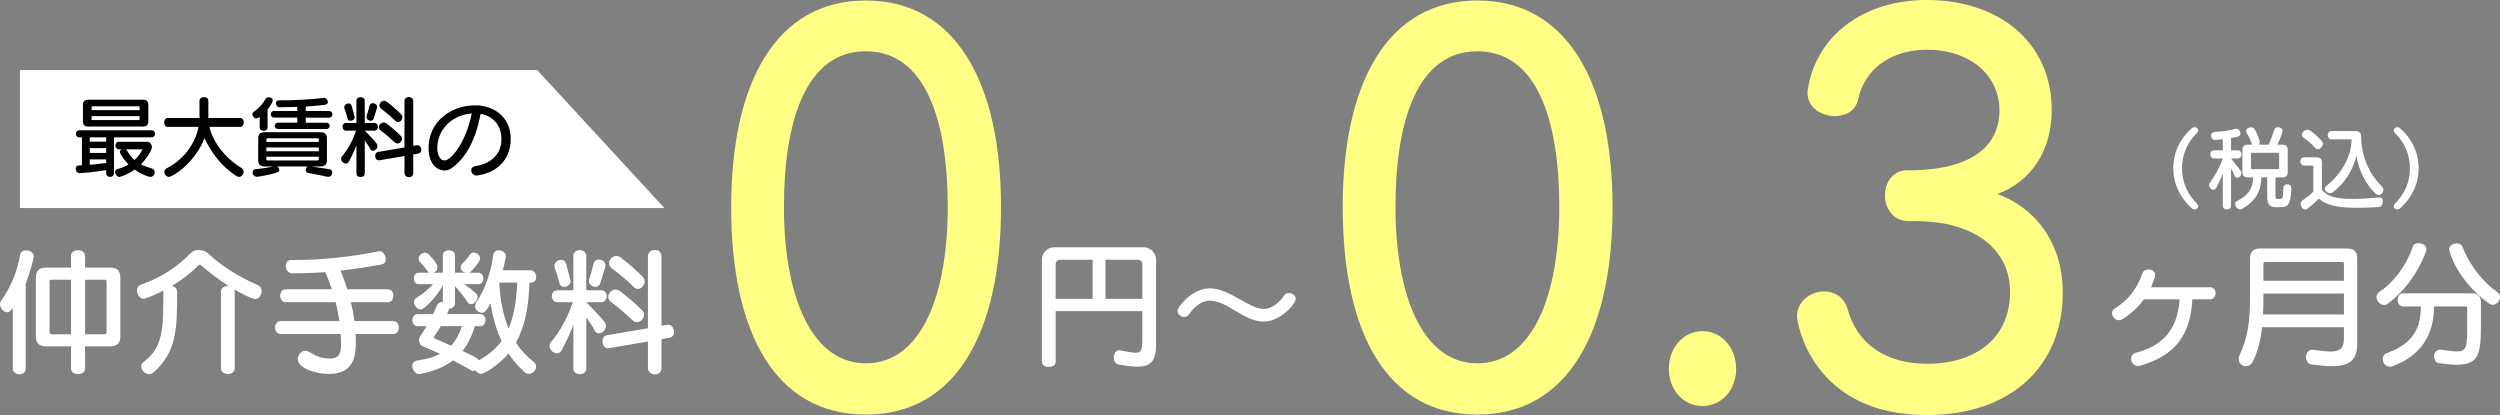
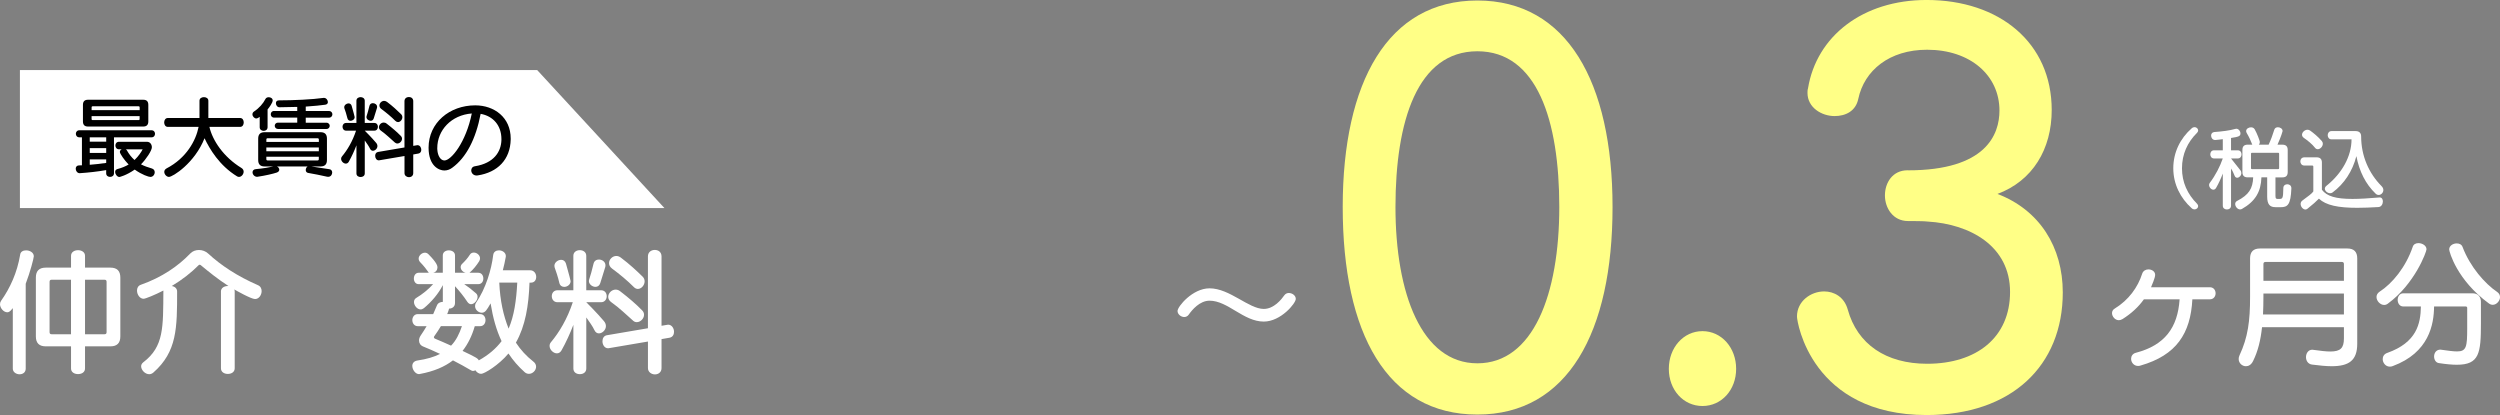
<svg xmlns="http://www.w3.org/2000/svg" id="_レイヤー_1" viewBox="0 0 1043.52 173.25">
  <rect x="0" y="0" width="1043.52" height="173.25" fill="#808080" stroke="none" />
  <defs>
    <style>.cls-1{fill:#ffff86;}.cls-1,.cls-2,.cls-3{stroke-width:0px;}.cls-3{fill:#fff;}</style>
  </defs>
  <polygon class="cls-3" points="277.33 86.84 8.31 86.84 8.31 29.24 224.22 29.24 277.33 86.84" />
  <path class="cls-3" d="m5.33,128.63c-1.2,1.61-1.83,1.72-2.29,1.72-1.55,0-3.04-1.78-3.04-3.38,0-.52.17-1.03.46-1.43,3.73-5.28,6.71-11.7,7.97-19.32.17-1.2,1.26-1.72,2.47-1.72,1.55,0,3.21.92,3.21,2.47,0,.75-1.49,6.54-3.38,11.47v35.44c0,1.61-1.26,2.35-2.58,2.35s-2.81-.86-2.81-2.35v-25.23Zm30.16,15.94v9.23c0,1.61-1.43,2.35-2.92,2.35s-2.92-.75-2.92-2.35v-9.23h-10.55c-2.75,0-4.13-1.38-4.13-4.13v-24.6c0-2.75,1.38-4.13,4.13-4.13h10.55v-4.93c0-1.61,1.49-2.35,2.92-2.35s2.92.75,2.92,2.35v4.93h10.61c2.75,0,4.13,1.38,4.13,4.13v24.6c0,2.75-1.38,4.13-4.13,4.13h-10.61Zm-5.85-27.81h-8.09c-.57,0-.86.29-.86.86v21.04c0,.57.29.86.86.86h8.09v-22.76Zm14.85.86c0-.57-.29-.86-.86-.86h-8.14v22.76h8.14c.57,0,.86-.29.86-.86v-21.04Z" />
  <path class="cls-3" d="m92.21,121.74c0-1.61,1.43-2.35,2.87-2.35h.29c-4.36-2.81-8.2-5.91-11.64-8.77-.06-.06-.23-.12-.34-.12-.17,0-.34.06-.4.12-3.15,3.15-6.82,6.08-11.3,8.77,1.2.17,2.24.97,2.24,2.29,0,15.14,0,25.12-9.92,33.83-.52.46-1.15.69-1.72.69-1.72,0-3.38-1.72-3.38-3.33,0-.57.29-1.15.86-1.61,8.72-6.65,8.31-14.57,8.43-29.99-3.5,1.83-7.51,3.44-8.26,3.44-1.61,0-2.75-1.78-2.75-3.44,0-1.03.46-2.01,1.61-2.41,8.83-3.1,15.65-7.86,20.59-13.02.98-1.03,2.29-1.49,3.67-1.49s2.81.52,3.84,1.49c5.28,4.87,11.98,9.35,20.76,13.19,1.09.46,1.55,1.43,1.55,2.46,0,1.61-1.09,3.33-2.75,3.33s-8.2-3.73-8.66-4.01c.11.29.17.57.17.92v32c0,1.61-1.43,2.35-2.87,2.35s-2.87-.75-2.87-2.35v-32Z" />
-   <path class="cls-3" d="m148.42,139.41c.11,1.2.11,2.52.11,3.78,0,7.34-2.24,12.9-11.18,12.9-5.91,0-13.07-2.58-13.07-6.19,0-1.83,1.55-3.5,3.21-3.5.46,0,.92.12,1.38.4,3.38,2.06,5.28,2.75,8.49,2.87h.34c4.13,0,4.64-2.69,4.64-5.91v-.57c0-1.32-.06-2.58-.17-3.78h-25c-1.55,0-2.35-1.38-2.35-2.7s.8-2.7,2.35-2.7h24.49c-.4-2.75-.92-5.33-1.55-7.86h-20.82c-1.55,0-2.35-1.38-2.35-2.7s.8-2.7,2.35-2.7h19.21c-.8-2.41-1.72-4.82-2.7-7.17-4.24.34-8.83.52-13.88.52-1.66,0-2.64-1.66-2.64-3.15,0-1.26.69-2.41,2.35-2.41,14.34,0,24.89-1.43,36.76-3.67h.23c1.2,0,2.41,1.83,2.41,3.38,0,1.03-.52,1.95-1.89,2.18-5.22.92-10.78,1.83-16.97,2.52,1.03,2.64,2.01,5.22,2.81,7.8h16.86c1.61,0,2.35,1.32,2.35,2.7s-.75,2.7-2.35,2.7h-15.37c.63,2.58,1.15,5.22,1.49,7.86h16.17c1.61,0,2.35,1.32,2.35,2.7s-.75,2.7-2.35,2.7h-15.71Z" />
  <path class="cls-3" d="m221.02,117.96c-.34,9.63-1.72,18.06-5.68,25.06,1.95,2.98,4.36,5.62,7.23,7.86.86.63,1.2,1.43,1.2,2.18,0,1.55-1.43,2.98-2.98,2.98-.57,0-1.2-.17-1.78-.69-2.64-2.35-4.87-4.93-6.77-7.8-4.01,4.82-10.09,8.49-11.41,8.49-.97,0-1.83-.63-2.41-1.49-.29.17-.63.29-.98.29-.29,0-.57-.11-.86-.29-2.24-1.32-4.82-2.75-7.51-4.13-3.44,2.64-7.91,4.59-13.82,5.68-.11,0-.23.06-.34.06-1.49,0-2.81-1.83-2.81-3.44,0-1.03.63-2.01,2.12-2.24,3.9-.57,7-1.49,9.46-2.75-2.52-1.2-4.93-2.24-7.05-3.1-1.15-.46-1.72-1.43-1.72-2.52,0-.69.23-1.38.69-2.06.92-1.38,1.78-2.7,2.47-3.9h-3.67c-1.49,0-2.29-1.26-2.29-2.52s.8-2.52,2.29-2.52h6.42c.52-1.15,1.03-2.35,1.55-3.61.4-1.03,1.43-1.49,2.47-1.49v-7c-1.89,3.73-4.87,7.11-7.91,9.63-.46.34-.92.52-1.38.52-1.43,0-2.75-1.66-2.75-3.1,0-.69.29-1.32.98-1.72,2.58-1.55,5.05-3.56,7-5.73h-6.02c-1.32,0-2.01-1.15-2.01-2.35s.69-2.41,2.01-2.41h4.24c-.86-1.26-2.24-3.04-3.56-4.36-.46-.46-.69-1.03-.69-1.55,0-1.26,1.32-2.47,2.64-2.47.52,0,1.03.23,1.43.63,3.67,3.67,3.78,4.99,3.78,5.5,0,1.03-.63,2.01-1.78,2.24h4.01v-7.22c0-1.43,1.26-2.12,2.52-2.12s2.58.69,2.58,2.12v7.22h4.42c-1.26-.29-2.06-1.32-2.06-2.35,0-.46.17-.92.57-1.32,1.2-1.15,2.35-2.41,3.21-3.78.4-.69,1.03-.97,1.72-.97,1.26,0,2.58,1.09,2.58,2.41,0,.4-.11.8-.34,1.2-1.09,1.72-2.58,3.61-4.07,4.82h3.67c1.43,0,2.12,1.2,2.12,2.41s-.69,2.35-2.12,2.35h-5.85c1.72,1.15,3.33,2.41,4.93,3.84.46.4.63.92.63,1.49,0,1.43-1.38,3.04-2.7,3.04-.52,0-1.09-.29-1.55-.97-1.55-2.35-3.21-4.42-5.16-6.54v7c0,1.55-1.2,2.35-2.47,2.35-.17.75-.52,1.61-.8,2.29h13.76c1.49,0,2.24,1.26,2.24,2.52s-.75,2.52-2.24,2.52h-2.24c-1.15,3.96-2.81,7.4-5.1,10.32,5.68,2.7,6.42,3.15,6.77,3.96,4.13-2.29,7.23-4.99,9.52-8.03-2.18-4.59-3.61-9.75-4.59-15.77-1.61,2.81-2.24,3.9-3.67,3.9s-2.81-1.26-2.81-2.75c0-.52.11-.97.46-1.49,4.01-5.85,6.37-13.71,7.11-19.84.17-1.38,1.26-1.95,2.41-1.95,1.38,0,2.87.92,2.87,2.41,0,.17,0,.29-.06.46-.29,1.66-.69,3.5-1.2,5.45h11.41c1.66,0,2.52,1.43,2.52,2.75s-.75,2.41-2.18,2.41h-.63Zm-36.99,18.18c-.8,1.38-1.78,2.81-2.75,4.19-.11.17-.17.29-.17.46,0,.23.17.46.46.57,2.01.86,4.36,1.83,6.71,2.92,2.12-2.18,3.44-4.93,4.53-8.14h-8.77Zm24.37-18.18c.34,7.57,1.72,13.76,3.9,19.21,2.29-5.33,3.21-11.64,3.61-19.21h-7.51Z" />
  <path class="cls-3" d="m239.32,135.62c-1.26,3.33-3.1,7.4-4.93,10.61-.52.92-1.2,1.26-1.95,1.26-1.49,0-3.04-1.55-3.04-3.1,0-.57.17-1.09.57-1.55,3.5-4.19,6.77-9.63,9.12-16.69h-6.42c-1.55,0-2.35-1.26-2.35-2.52s.8-2.47,2.35-2.47h6.65v-14.39c0-1.61,1.38-2.35,2.7-2.35s2.69.75,2.69,2.35v14.39h6.19c1.61,0,2.35,1.26,2.35,2.47s-.75,2.52-2.35,2.52h-6.19s4.47,4.42,7.4,7.91c.57.69.8,1.38.8,2.06,0,1.66-1.55,3.04-2.92,3.04-.75,0-1.43-.4-1.89-1.38-.63-1.43-2.24-3.67-3.38-5.28v21.33c0,1.61-1.32,2.35-2.69,2.35s-2.7-.75-2.7-2.35v-18.24Zm-3.84-15.88c-.86,0-1.72-.46-2.01-1.66-.57-2.52-1.43-4.99-1.95-6.42-.06-.23-.11-.46-.11-.69,0-1.43,1.49-2.52,2.81-2.52.86,0,1.66.46,2.01,1.55q1.95,6.94,1.95,7.34c0,1.43-1.38,2.41-2.69,2.41Zm13.07,0c-1.32,0-2.75-1.09-2.75-2.47,0-.17.06-.34.11-.57.52-1.43,1.26-4.19,1.83-6.59.29-1.26,1.26-1.78,2.24-1.78,1.38,0,2.75.97,2.75,2.41,0,.23,0,.4-.06.63-.69,2.41-1.61,5.05-2.12,6.82-.34,1.09-1.15,1.55-2.01,1.55Zm21.9,22.82l-16.17,2.75c-.17,0-.29.06-.46.06-1.49,0-2.35-1.49-2.35-2.92,0-1.2.57-2.29,1.83-2.52l17.15-2.92v-29.99c0-1.83,1.43-2.7,2.87-2.7s2.81.86,2.81,2.7v28.96l2.35-.4c.17,0,.29-.06.4-.06,1.55,0,2.47,1.55,2.47,2.98,0,1.15-.57,2.24-1.89,2.47l-3.33.57v12.1c0,1.78-1.38,2.64-2.75,2.64s-2.92-.92-2.92-2.64v-11.07Zm-6.14-8.66c-2.81-2.47-5.85-5.45-9.12-7.74-.92-.63-1.32-1.49-1.32-2.24,0-1.55,1.43-3.04,3.1-3.04.57,0,1.26.17,1.89.69,3.67,2.81,6.77,5.5,9.17,7.97.57.57.8,1.2.8,1.83,0,1.61-1.49,3.1-3.04,3.1-.52,0-1.03-.17-1.49-.57Zm.29-14.05c-2.81-2.81-5.85-5.33-9.12-7.74-.92-.69-1.26-1.49-1.26-2.29,0-1.55,1.43-2.98,3.04-2.98.63,0,1.26.23,1.89.69,3.73,2.81,6.54,5.45,9.12,7.97.57.57.8,1.26.8,1.95,0,1.55-1.32,3.15-2.81,3.15-.57,0-1.15-.23-1.66-.75Z" />
  <path class="cls-2" d="m47.58,57.33v15c0,1.03-.81,1.51-1.63,1.51s-1.63-.48-1.63-1.51v-1.33c-3.62.63-7.31,1.04-11.01,1.29h-.07c-1,0-1.63-1-1.63-1.85,0-.74.41-1.37,1.33-1.4.41,0,.85-.04,1.26-.04v-11.67h-1.03c-1,0-1.51-.74-1.51-1.48s.52-1.48,1.51-1.48h30.03c1.03,0,1.51.74,1.51,1.48s-.48,1.48-1.51,1.48h-15.63Zm-10.82-4.51c-1.44,0-2.14-.7-2.14-2.14v-6.91c0-1.44.7-2.14,2.14-2.14h23.01c1.44,0,2.14.7,2.14,2.14v6.91c0,1.44-.7,2.14-2.14,2.14h-23.01Zm7.57,4.51h-6.87v1.81h6.87v-1.81Zm0,4.51h-6.87v2h6.87v-2Zm0,4.69h-6.87v2.25c2.25-.18,4.73-.44,6.87-.78v-1.48Zm13.96-21.72c0-.29-.15-.44-.44-.44h-19.17c-.3,0-.44.15-.44.44v1.15h20.06v-1.15Zm0,3.66h-20.06v1.22c0,.29.15.44.44.44h19.17c.3,0,.44-.15.44-.44v-1.22Zm-8.61,13.85c-1,0-1.51-.78-1.51-1.59s.52-1.55,1.51-1.55h11.64c1.4,0,2.07,1.18,2.07,2.29,0,1.4-2.4,4.99-4.54,7.13,1.4.74,2.88,1.22,4.58,1.74.81.26,1.15.89,1.15,1.55,0,.96-.7,1.96-1.81,1.96-.74,0-3.55-.92-6.54-3.07-3.55,2.48-6.32,3.1-6.39,3.1-.92,0-1.77-1.15-1.77-2.11,0-.55.26-1.03,1-1.22,1.81-.48,3.32-1.11,4.62-1.88-1.74-1.74-3.66-4.54-3.66-5.25,0-.48.33-.89.78-1.11h-1.11Zm2.81,0c.22.11.41.29.52.52.85,1.51,1.85,2.81,3.14,3.95,1.63-1.55,2.84-3.33,3.4-4.47h-7.06Z" />
  <path class="cls-2" d="m87.41,52.97c1.29,5.58,5.8,12.52,13.37,17.14.67.41.92,1,.92,1.55,0,1.07-.92,2.18-1.92,2.18-.3,0-.55-.07-.81-.22-7.39-4.51-11.49-11.45-13.59-15.92-4.14,10.42-13.3,16.14-14.85,16.14-1,0-1.96-1.07-1.96-2.11,0-.55.3-1.07.96-1.44,8.31-4.32,12.26-11.67,13.37-17.33h-12.86c-1,0-1.51-.92-1.51-1.85s.52-1.85,1.51-1.85h13.23v-7.2c0-1.03.92-1.51,1.85-1.51s1.85.48,1.85,1.51v7.2h13.26c1.03,0,1.51.92,1.51,1.85s-.48,1.85-1.51,1.85h-12.82Z" />
  <path class="cls-2" d="m108.4,48.76c-.15.11-.89.7-1.4.7-.85,0-1.63-.89-1.63-1.74,0-.41.18-.85.63-1.15,2.14-1.4,3.88-3.4,4.8-5.25.26-.52.81-.74,1.37-.74.81,0,1.66.48,1.66,1.33,0,1-1.59,3.14-2.14,3.77v7.39c0,1.07-.81,1.55-1.63,1.55s-1.66-.52-1.66-1.48v-4.4Zm21.54,20.72c2.18.3,5.02.74,7.57,1.15.81.11,1.15.74,1.15,1.4,0,.85-.59,1.77-1.66,1.77-.15,0-.33,0-.48-.04-2.84-.63-5.13-1.11-7.94-1.59-.67-.11-.96-.67-.96-1.22,0-.59.33-1.26.81-1.48h-12.89c.63.22,1.03.81,1.03,1.37,0,.44-.3.92-1.03,1.18-1.51.52-4.88,1.29-7.91,1.74-.11,0-.22.04-.3.04-1.15,0-1.92-1-1.92-1.88,0-.67.44-1.26,1.4-1.33,2.96-.26,5.95-.78,7.28-1.11h-3.66c-1.77,0-2.66-.89-2.66-2.66v-8.98c0-1.77.89-2.66,2.66-2.66h23.38c1.77,0,2.66.89,2.66,2.66v8.98c0,1.77-.89,2.66-2.66,2.66h-3.88Zm3.14-11.23c0-.37-.18-.55-.55-.55h-20.8c-.37,0-.55.18-.55.55v1h21.91v-1Zm0,3.29h-21.91v1.59h21.91v-1.59Zm0,3.88h-21.91v1c0,.37.18.55.55.55h20.8c.37,0,.55-.18.55-.55v-1Zm-17.03-11.6c-.92,0-1.37-.67-1.37-1.33,0-.63.44-1.29,1.37-1.29h8.02v-2.11h-9.68c-.92,0-1.37-.7-1.37-1.4,0-.67.44-1.37,1.37-1.37h9.68v-1.7c-1.85.07-5.62.15-7.43.15-.92,0-1.48-.89-1.48-1.7,0-.63.37-1.18,1.26-1.18,6.17,0,13.96-.37,18.66-1.03h.19c.89,0,1.59.92,1.59,1.74,0,.52-.3,1-1.11,1.11-1.88.26-4.54.55-8.13.78v1.85h9.72c.92,0,1.4.7,1.4,1.37,0,.7-.48,1.4-1.4,1.4h-9.72v2.11h8.61c.92,0,1.4.67,1.4,1.29,0,.67-.48,1.33-1.4,1.33h-20.17Z" />
  <path class="cls-2" d="m148.78,60.65c-.81,2.14-2,4.77-3.18,6.83-.33.59-.78.81-1.26.81-.96,0-1.96-1-1.96-2,0-.37.11-.7.37-1,2.25-2.7,4.36-6.21,5.87-10.75h-4.14c-1,0-1.51-.81-1.51-1.63s.52-1.59,1.51-1.59h4.29v-9.27c0-1.03.89-1.51,1.74-1.51s1.74.48,1.74,1.51v9.27h3.99c1.03,0,1.51.81,1.51,1.59,0,.81-.48,1.63-1.51,1.63h-3.99s2.88,2.84,4.77,5.1c.37.44.52.89.52,1.33,0,1.07-1,1.96-1.88,1.96-.48,0-.92-.26-1.22-.89-.41-.92-1.44-2.36-2.18-3.4v13.74c0,1.03-.85,1.51-1.74,1.51s-1.74-.48-1.74-1.51v-11.75Zm-2.48-10.23c-.55,0-1.11-.3-1.29-1.07-.37-1.62-.92-3.21-1.26-4.14-.04-.15-.07-.29-.07-.44,0-.92.96-1.62,1.81-1.62.55,0,1.07.3,1.29,1q1.26,4.47,1.26,4.73c0,.92-.89,1.55-1.74,1.55Zm8.42,0c-.85,0-1.77-.7-1.77-1.59,0-.11.04-.22.07-.37.33-.92.81-2.7,1.18-4.25.18-.81.81-1.15,1.44-1.15.89,0,1.77.63,1.77,1.55,0,.15,0,.26-.04.41-.44,1.55-1.03,3.25-1.37,4.4-.22.7-.74,1-1.29,1Zm14.11,14.7l-10.42,1.77c-.11,0-.18.04-.3.04-.96,0-1.51-.96-1.51-1.88,0-.78.37-1.48,1.18-1.62l11.05-1.88v-19.32c0-1.18.92-1.74,1.85-1.74s1.81.55,1.81,1.74v18.66l1.51-.26c.11,0,.18-.04.26-.04,1,0,1.59,1,1.59,1.92,0,.74-.37,1.44-1.22,1.59l-2.14.37v7.79c0,1.15-.89,1.7-1.77,1.7s-1.88-.59-1.88-1.7v-7.13Zm-3.95-5.58c-1.81-1.59-3.77-3.51-5.87-4.99-.59-.41-.85-.96-.85-1.44,0-1,.92-1.96,2-1.96.37,0,.81.11,1.22.44,2.36,1.81,4.36,3.55,5.91,5.13.37.37.52.78.52,1.18,0,1.03-.96,2-1.96,2-.33,0-.67-.11-.96-.37Zm.18-9.05c-1.81-1.81-3.77-3.44-5.87-4.99-.59-.44-.81-.96-.81-1.48,0-1,.92-1.92,1.96-1.92.41,0,.81.15,1.22.44,2.4,1.81,4.21,3.51,5.87,5.13.37.37.52.81.52,1.26,0,1-.85,2.03-1.81,2.03-.37,0-.74-.15-1.07-.48Z" />
  <path class="cls-2" d="m213.17,58.22c-.18,8.42-5.5,13.74-13.78,15-.15.04-.3.04-.44.04-1.44,0-2.25-1.11-2.25-2.14,0-.81.48-1.59,1.59-1.74,7.79-1.26,10.86-5.95,11.01-10.93v-.37c0-5.73-3.47-9.64-8.68-10.56-1.99,10.49-6.02,18.29-11.9,22.53-1,.74-2.11,1.11-3.25,1.11-2.03,0-6.58-1.66-6.58-9.53,0-10.34,8.72-17.66,19.47-17.66,8.02,0,14.81,5.1,14.81,13.85v.41Zm-30.66,3.62c0,.22.04.48.04.74.19,2.51,1.37,4.4,2.96,4.4,2.81,0,8.98-7.57,11.42-19.62-8.61.67-14.41,7.02-14.41,14.48Z" />
-   <path class="cls-3" d="m476.82,129.87h-36.18v21.16c0,1.43-1.43,2.12-2.87,2.12s-2.87-.69-2.87-2.12v-42.66c0-2.98,2.41-5.16,5.16-5.16h37.33c2.7,0,5.16,2.35,5.16,5.16v35.27c0,7-2.12,9.4-7.8,9.4-2.06,0-4.65-.34-7.74-.86-1.49-.29-2.12-1.55-2.12-2.87,0-1.55.86-3.15,2.35-3.15.11,0,.29.06.4.06,2.98.57,5.05,1.03,6.42,1.03,2.24,0,2.75-1.26,2.75-5.28v-12.1Zm-20.76-21.45h-13.59c-1.03,0-1.83.8-1.83,1.83v14.51h15.43v-16.34Zm20.76,1.83c0-1.03-.8-1.83-1.83-1.83h-13.53v16.34h15.37v-14.51Z" />
  <path class="cls-3" d="m527.52,134.23c-8.49,0-14.97-8.72-22.65-8.72-4.13,0-7.34,3.9-8.66,5.79-.46.69-1.2,1.03-1.89,1.03-1.38,0-2.81-1.15-2.81-2.52,0-1.83,6.25-9.46,13.36-9.46,8.43,0,16.34,8.6,22.65,8.6,4.24,0,7.4-4.01,8.6-5.73.46-.63,1.15-.92,1.83-.92,1.43,0,2.92,1.03,2.92,2.47,0,1.83-6.25,9.46-13.36,9.46Z" />
  <path class="cls-3" d="m915.11,124.94c-.75,14.34-6.71,23.34-21.62,27.64-.34.12-.69.17-1.03.17-1.83,0-2.92-1.55-2.92-2.98,0-1.09.63-2.18,2.01-2.52,11.98-3.15,17.43-10.38,18.24-22.31h-14.91c-2.29,3.21-5.28,5.96-8.95,8.26-.52.29-1.03.46-1.49.46-1.61,0-2.87-1.55-2.87-2.98,0-.69.34-1.43,1.15-1.89,5.79-3.55,9.63-8.83,11.47-14.62.4-1.15,1.49-1.72,2.58-1.72,1.43,0,2.81.86,2.81,2.29,0,1.2-1.38,4.36-1.72,5.16h24.54c1.61,0,2.41,1.26,2.41,2.52s-.8,2.52-2.41,2.52h-7.28Z" />
  <path class="cls-3" d="m978.37,136.58h-34.18c-.57,5.33-1.66,9.92-3.73,14.11-.75,1.55-1.89,2.18-2.98,2.18-1.61,0-3.04-1.32-3.04-3.04,0-.52.11-.97.34-1.49,3.55-7.57,4.42-14.39,4.42-24.43v-16.06c0-2.75,1.38-4.13,4.13-4.13h36.47c2.75,0,4.13,1.38,4.13,4.13v35.61c0,7-3.44,9.4-10.72,9.4-2.29,0-5.05-.29-8.2-.69-1.66-.23-2.47-1.66-2.47-3.1,0-1.55.92-3.1,2.64-3.1.17,0,.29.06.46.06,2.92.4,5.28.69,7.05.69,4.24,0,5.68-1.43,5.68-5.45v-4.7Zm0-14.05h-33.6v1.38c0,2.52-.06,5.05-.17,7.34h33.77v-8.72Zm0-12.33c0-.57-.29-.86-.86-.86h-31.88c-.57,0-.86.29-.86.86v7h33.6v-7Z" />
  <path class="cls-3" d="m995.18,127.29c-1.66,0-3.21-1.66-3.21-3.33,0-.8.4-1.61,1.26-2.18,5.33-3.44,10.95-10.21,13.88-18.81.34-1.03,1.32-1.49,2.35-1.49,1.61,0,3.38,1.03,3.38,2.58,0,1.03-4.87,14.45-16.17,22.71-.46.34-.97.52-1.49.52Zm34.64,1.15c0-.29-.29-.52-.57-.52h-13.25c-.06,7.46-2.06,19.27-17.26,24.89-.4.17-.8.23-1.2.23-1.78,0-2.98-1.61-2.98-3.15,0-1.09.57-2.12,1.89-2.58,12.33-4.36,13.93-12.21,14.05-19.38h-7.34c-1.55,0-2.35-1.38-2.35-2.75s.8-2.75,2.35-2.75h28.96c2.29,0,3.44,1.61,3.44,3.56v9c0,12.39-.63,17.26-10.03,17.26-2.06,0-4.53-.23-7.51-.69-1.32-.17-2.01-1.49-2.01-2.75,0-1.43.86-2.87,2.64-2.87.12,0,.29.06.46.06,2.87.4,4.93.69,6.48.69,3.9,0,4.24-1.95,4.24-9.52v-8.72Zm9.06-1.78c-13.36-9.75-16.57-21.62-16.57-22.54,0-1.55,1.61-2.52,3.15-2.52,1.03,0,2.01.4,2.41,1.43,3.15,8.37,9.4,15.43,14.51,18.87.8.57,1.15,1.32,1.15,2.12,0,1.55-1.43,3.21-3.04,3.21-.52,0-1.09-.17-1.61-.57Z" />
  <path class="cls-3" d="m910.78,70.25c0,5.8,2.25,10.76,6.33,14.84.27.3.42.65.42.95,0,.73-.69,1.37-1.53,1.37-.38,0-.8-.15-1.18-.5-4.69-4.2-7.67-10.03-7.67-16.67s2.9-12.47,7.67-16.67c.38-.34.8-.5,1.22-.5.8,0,1.49.65,1.49,1.37,0,.3-.15.65-.42.95-4.08,4.01-6.33,9.04-6.33,14.84Z" />
  <path class="cls-3" d="m927.8,72.47c-.72,1.95-1.79,4.27-2.78,5.95-.31.53-.72.76-1.14.76-.92,0-1.79-.99-1.79-1.98,0-.27.08-.57.27-.84,2.4-3.17,4.27-6.83,5.45-10.22h-3.66c-1.03,0-1.56-.84-1.56-1.72s.53-1.68,1.56-1.68h3.66v-4.65c-.92.11-1.95.27-3.09.34h-.15c-1.03,0-1.64-.95-1.64-1.83,0-.72.42-1.41,1.34-1.49,3.2-.23,6.37-.61,8.74-1.3.15-.04.27-.08.42-.08.99,0,1.75,1.03,1.75,1.95,0,1.14-.65,1.41-3.93,1.91v5.15h2.82c1.07,0,1.56.84,1.56,1.68s-.5,1.72-1.56,1.72h-2.82c1.6,2.02,3.13,3.97,3.89,4.92.31.38.42.8.42,1.18,0,1.07-.92,1.95-1.75,1.95-.42,0-.84-.23-1.07-.84-.34-.88-.92-2.17-1.49-3.01v15.53c0,1.07-.84,1.56-1.72,1.56s-1.72-.5-1.72-1.56v-13.39Zm21.97,14c-2.17,0-3.43-.99-3.43-4.39v-8.05h-2.4c-.19,6.03-2.59,10.03-8.09,13.16-.27.15-.53.23-.8.23-1.11,0-2.06-1.22-2.06-2.25,0-.53.23-1.03.8-1.3,4.92-2.56,6.52-5.15,6.71-9.84h-2.29c-1.49,0-2.21-.72-2.21-2.21v-9.23c0-1.49.72-2.21,2.21-2.21h1.91c-.53-1.45-1.34-3.2-2.33-4.88-.15-.27-.23-.53-.23-.8,0-.92,1.03-1.56,2.02-1.56.61,0,1.18.23,1.53.8,1.03,1.79,2.17,4.88,2.17,5.34,0,.42-.15.8-.42,1.11h4.08c.88-1.87,1.79-4.31,2.4-6.33.23-.65.84-.95,1.49-.95.92,0,1.95.61,1.95,1.6,0,.11-.57,2.17-2.14,5.68h2.06c1.49,0,2.21.73,2.21,2.21v9.23c0,1.49-.72,2.21-2.21,2.21h-2.9v7.67c0,1.3.27,1.34,1.45,1.34,1.6,0,1.75-.23,1.83-4.54,0-1.11.84-1.6,1.64-1.6.88,0,1.72.53,1.72,1.64v.08c-.27,6.91-1.56,7.86-4.54,7.86h-2.14Zm1.56-22.24c0-.31-.15-.46-.46-.46h-10.83c-.3,0-.46.15-.46.46v5.91c0,.31.15.46.46.46h10.83c.31,0,.46-.15.46-.46v-5.91Z" />
  <path class="cls-3" d="m993.37,82.42c.84,0,1.26.8,1.26,1.64,0,1.07-.61,2.29-1.83,2.37-3.28.19-6.22.31-8.85.31-7.97,0-13.05-1.03-16.02-3.82-.99,1.03-2.59,2.48-4.81,4.23-.23.19-.53.31-.8.31-.99,0-2.02-1.14-2.02-2.33,0-.5.19-1.03.76-1.45,2.29-1.68,4.08-2.98,4.54-3.78v-10.34c0-.3-.15-.46-.46-.46h-3.28c-1.11,0-1.68-.88-1.68-1.75s.57-1.68,1.68-1.68h5.11c1.49,0,2.21.72,2.21,2.21v11.33c2.06,2.71,5.8,3.82,12.74,3.82,3.09,0,6.79-.23,11.29-.61h.15Zm-27.08-20.75c-1.18-1.53-3.09-3.05-4.65-4.12-.53-.38-.76-.84-.76-1.3,0-1.03,1.11-2.1,2.29-2.1.38,0,.76.11,1.14.38,1.41,1.03,3.13,2.4,4.84,4.35.3.34.42.72.42,1.11,0,1.14-1.07,2.29-2.1,2.29-.42,0-.84-.15-1.18-.61Zm6.87-3.51c-1.03,0-1.56-.88-1.56-1.72s.53-1.72,1.56-1.72h10.11c1.45,0,2.29.76,2.29,2.21,0,8.12,3.2,15.41,8.51,20.75.53.53.76,1.11.76,1.64,0,1.11-.95,2.06-1.95,2.06-.42,0-.88-.15-1.26-.53-4.2-4.04-6.83-9.31-8.05-15.68-1.6,6.29-5.11,11.6-9.96,15.18-.27.19-.61.31-.95.31-1.07,0-2.25-.88-2.25-1.91,0-.38.19-.8.65-1.18,6.45-5.15,10.49-12.25,10.49-19.42h-8.39Z" />
-   <path class="cls-3" d="m999.17,54.46c0-.72.69-1.37,1.49-1.37.42,0,.84.15,1.22.5,4.77,4.2,7.67,10.03,7.67,16.67s-2.98,12.47-7.67,16.67c-.38.34-.8.5-1.18.5-.84,0-1.53-.65-1.53-1.37,0-.3.15-.65.42-.95,4.08-4.08,6.33-9.04,6.33-14.84s-2.25-10.83-6.33-14.84c-.27-.3-.42-.65-.42-.95Z" />
-   <path class="cls-1" d="m305.2,86.42C305.2,34.19,324.08.21,361.41.21s56.42,33.98,56.42,86.21-18.67,86.62-56.42,86.62-56.21-33.98-56.21-86.62Zm90.4,0c0-36.08-9.23-65.02-34.19-65.02s-34.19,28.95-34.19,65.02,10.91,65.23,34.19,65.23,34.19-28.74,34.19-65.23Z" />
  <path class="cls-1" d="m560.46,86.42c0-52.23,18.88-86.21,56.21-86.21s56.42,33.98,56.42,86.21-18.67,86.62-56.42,86.62-56.21-33.98-56.21-86.62Zm90.4,0c0-36.08-9.23-65.02-34.19-65.02s-34.19,28.95-34.19,65.02,10.91,65.23,34.19,65.23,34.19-28.74,34.19-65.23Z" />
  <path class="cls-1" d="m696.58,153.95c0-8.81,6.08-15.73,14.05-15.73s14.05,6.92,14.05,15.73-6.08,15.52-14.05,15.52-14.05-6.71-14.05-15.52Z" />
  <path class="cls-1" d="m796.42,71.1c32.51,0,38.17-14.89,38.17-24.96,0-14.68-12.17-25.38-30.2-25.38-15.73,0-26.22,8.6-28.74,20.56-1.05,5.03-5.24,7.13-9.86,7.13-5.45,0-11.33-3.57-11.33-9.65,0-.63,0-1.26.21-1.89,3.57-21.81,22.86-36.92,49.5-36.92,30.41,0,52.23,17.83,52.23,45.93,0,16.36-7.97,29.57-22.65,35.03,17.62,6.71,27.27,22.23,27.27,41.11,0,30.62-21.39,51.18-56.84,51.18-48.03,0-54.11-38.8-54.11-41.11,0-6.5,5.87-10.49,11.33-10.49,4.19,0,8.39,2.31,9.86,7.55,3.99,14.47,15.94,22.65,33.14,22.65,20.55,0,34.61-10.91,34.61-29.99s-16.57-28.32-34.4-29.37c-1.05-.21-7.13-.21-8.18-.21-6.29,0-9.65-5.45-9.65-10.7s3.15-10.49,9.44-10.49h.21Z" />
</svg>